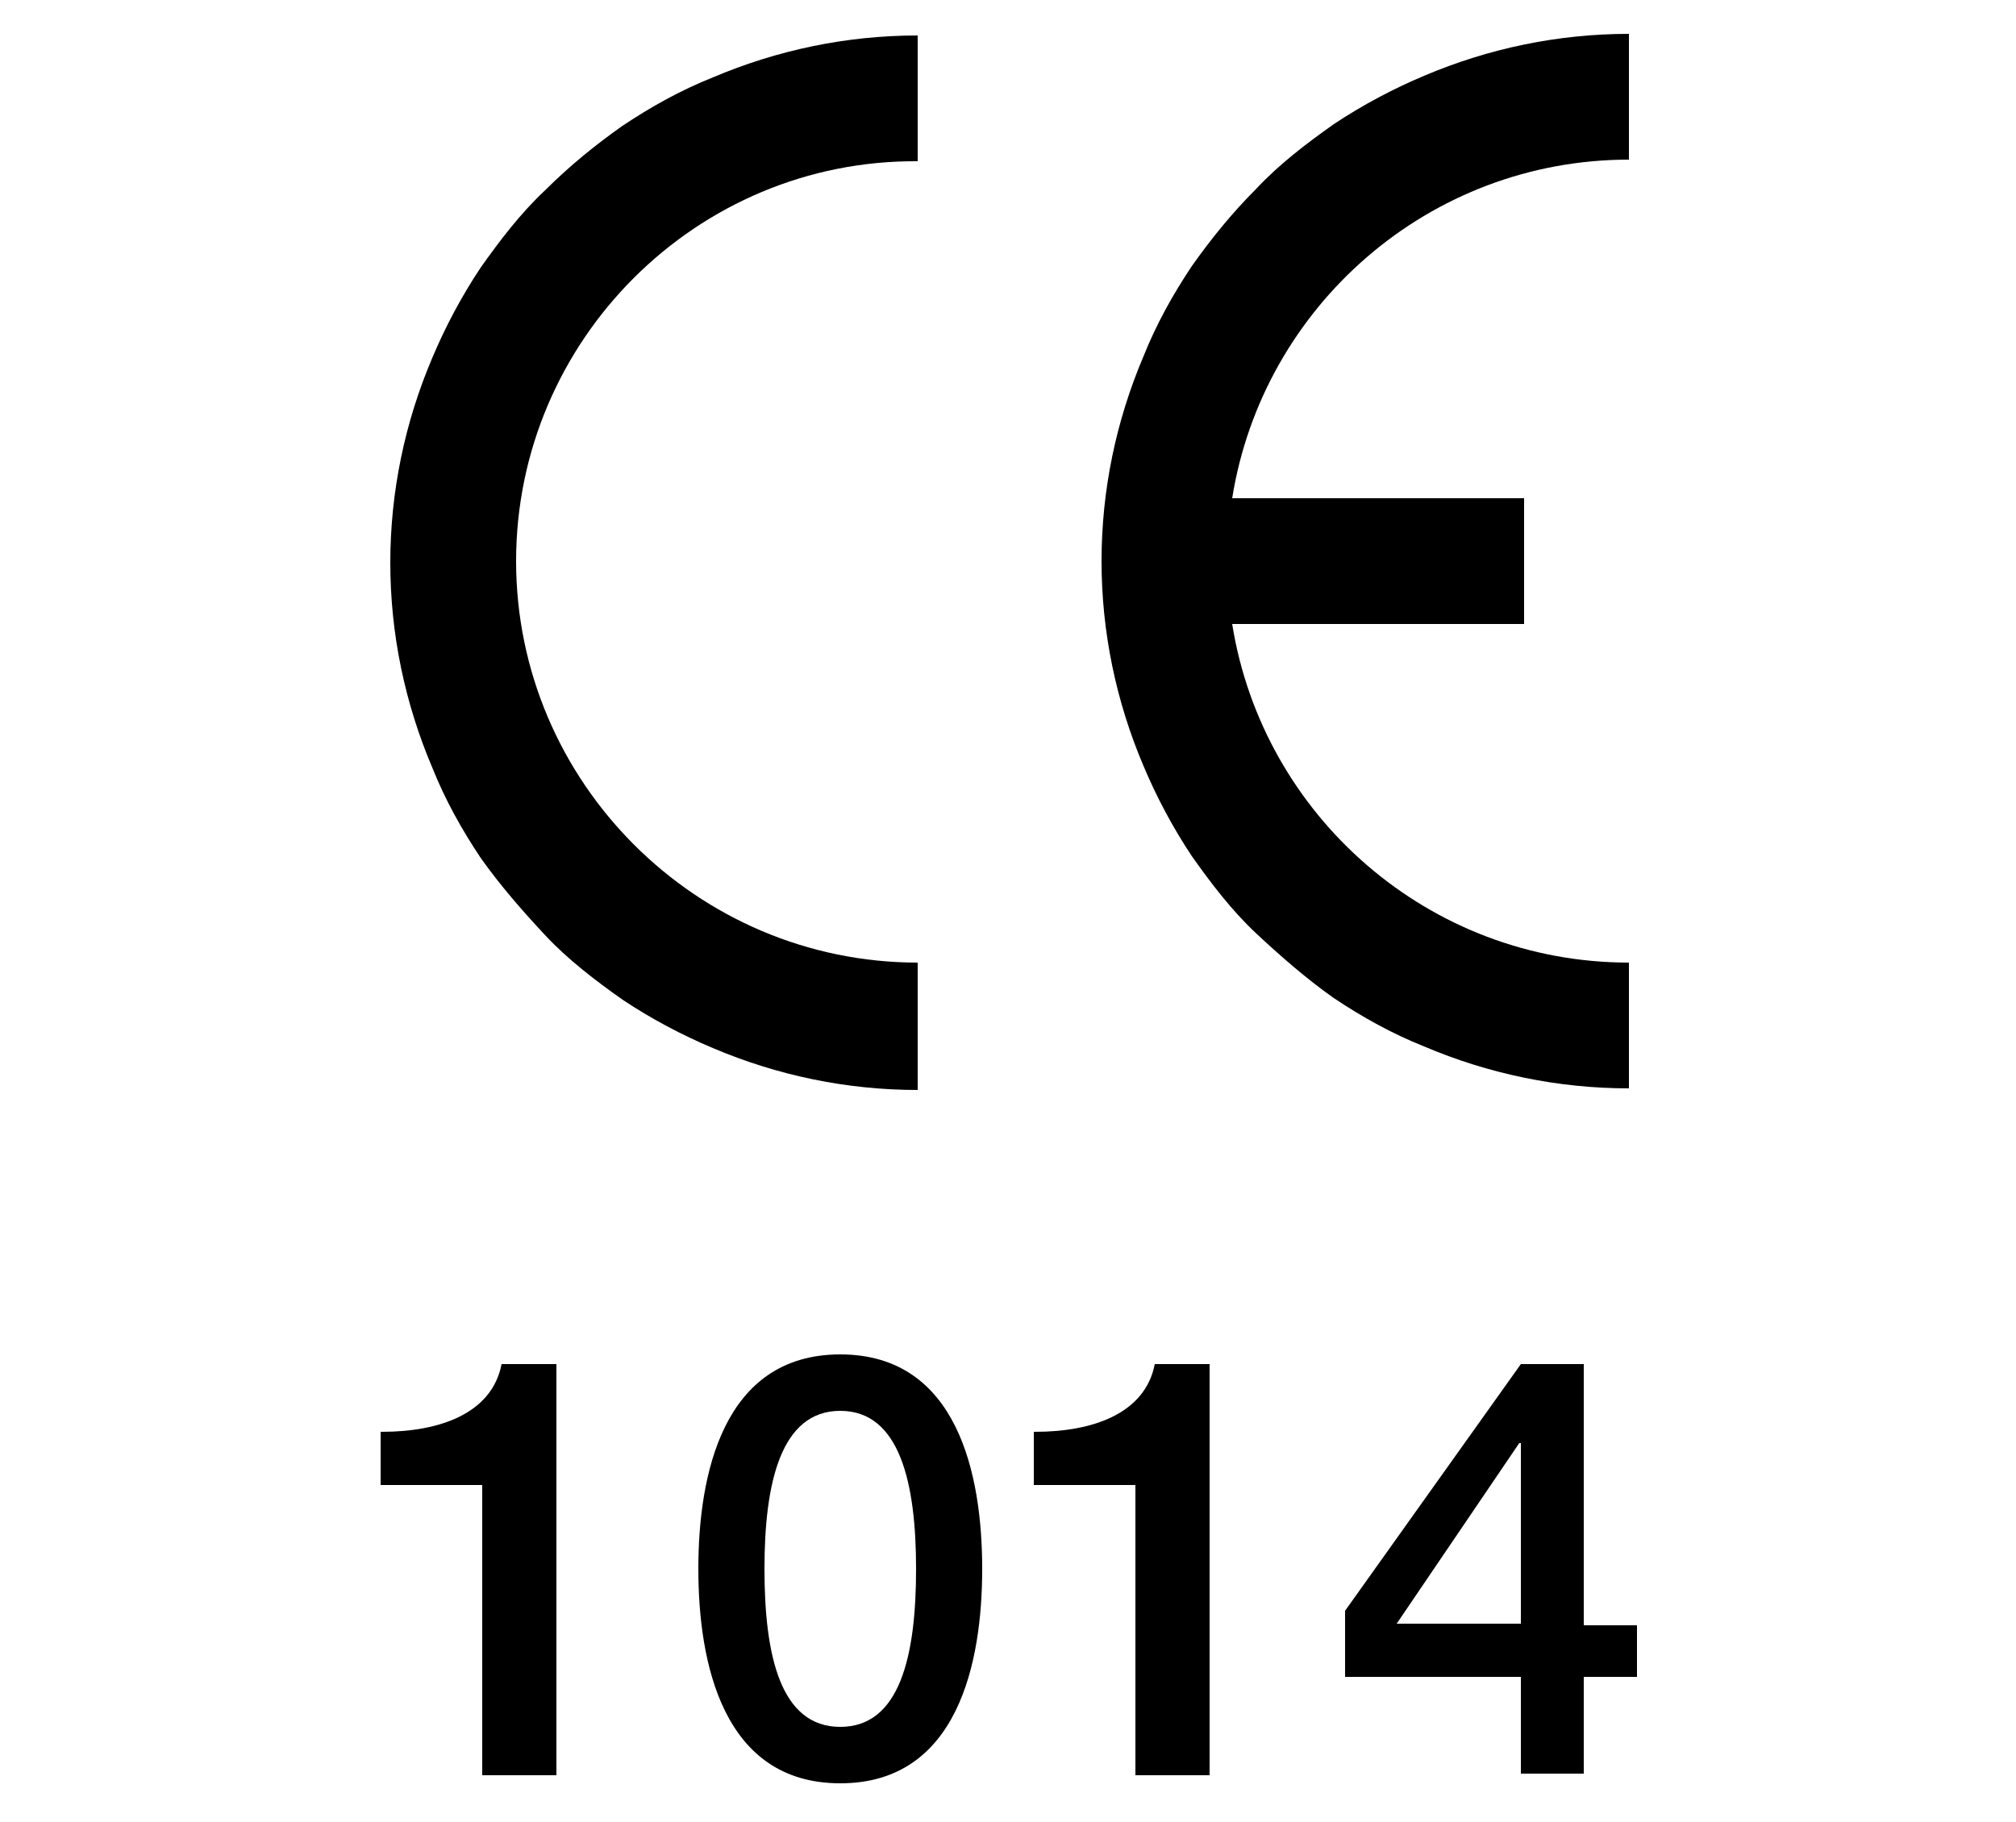
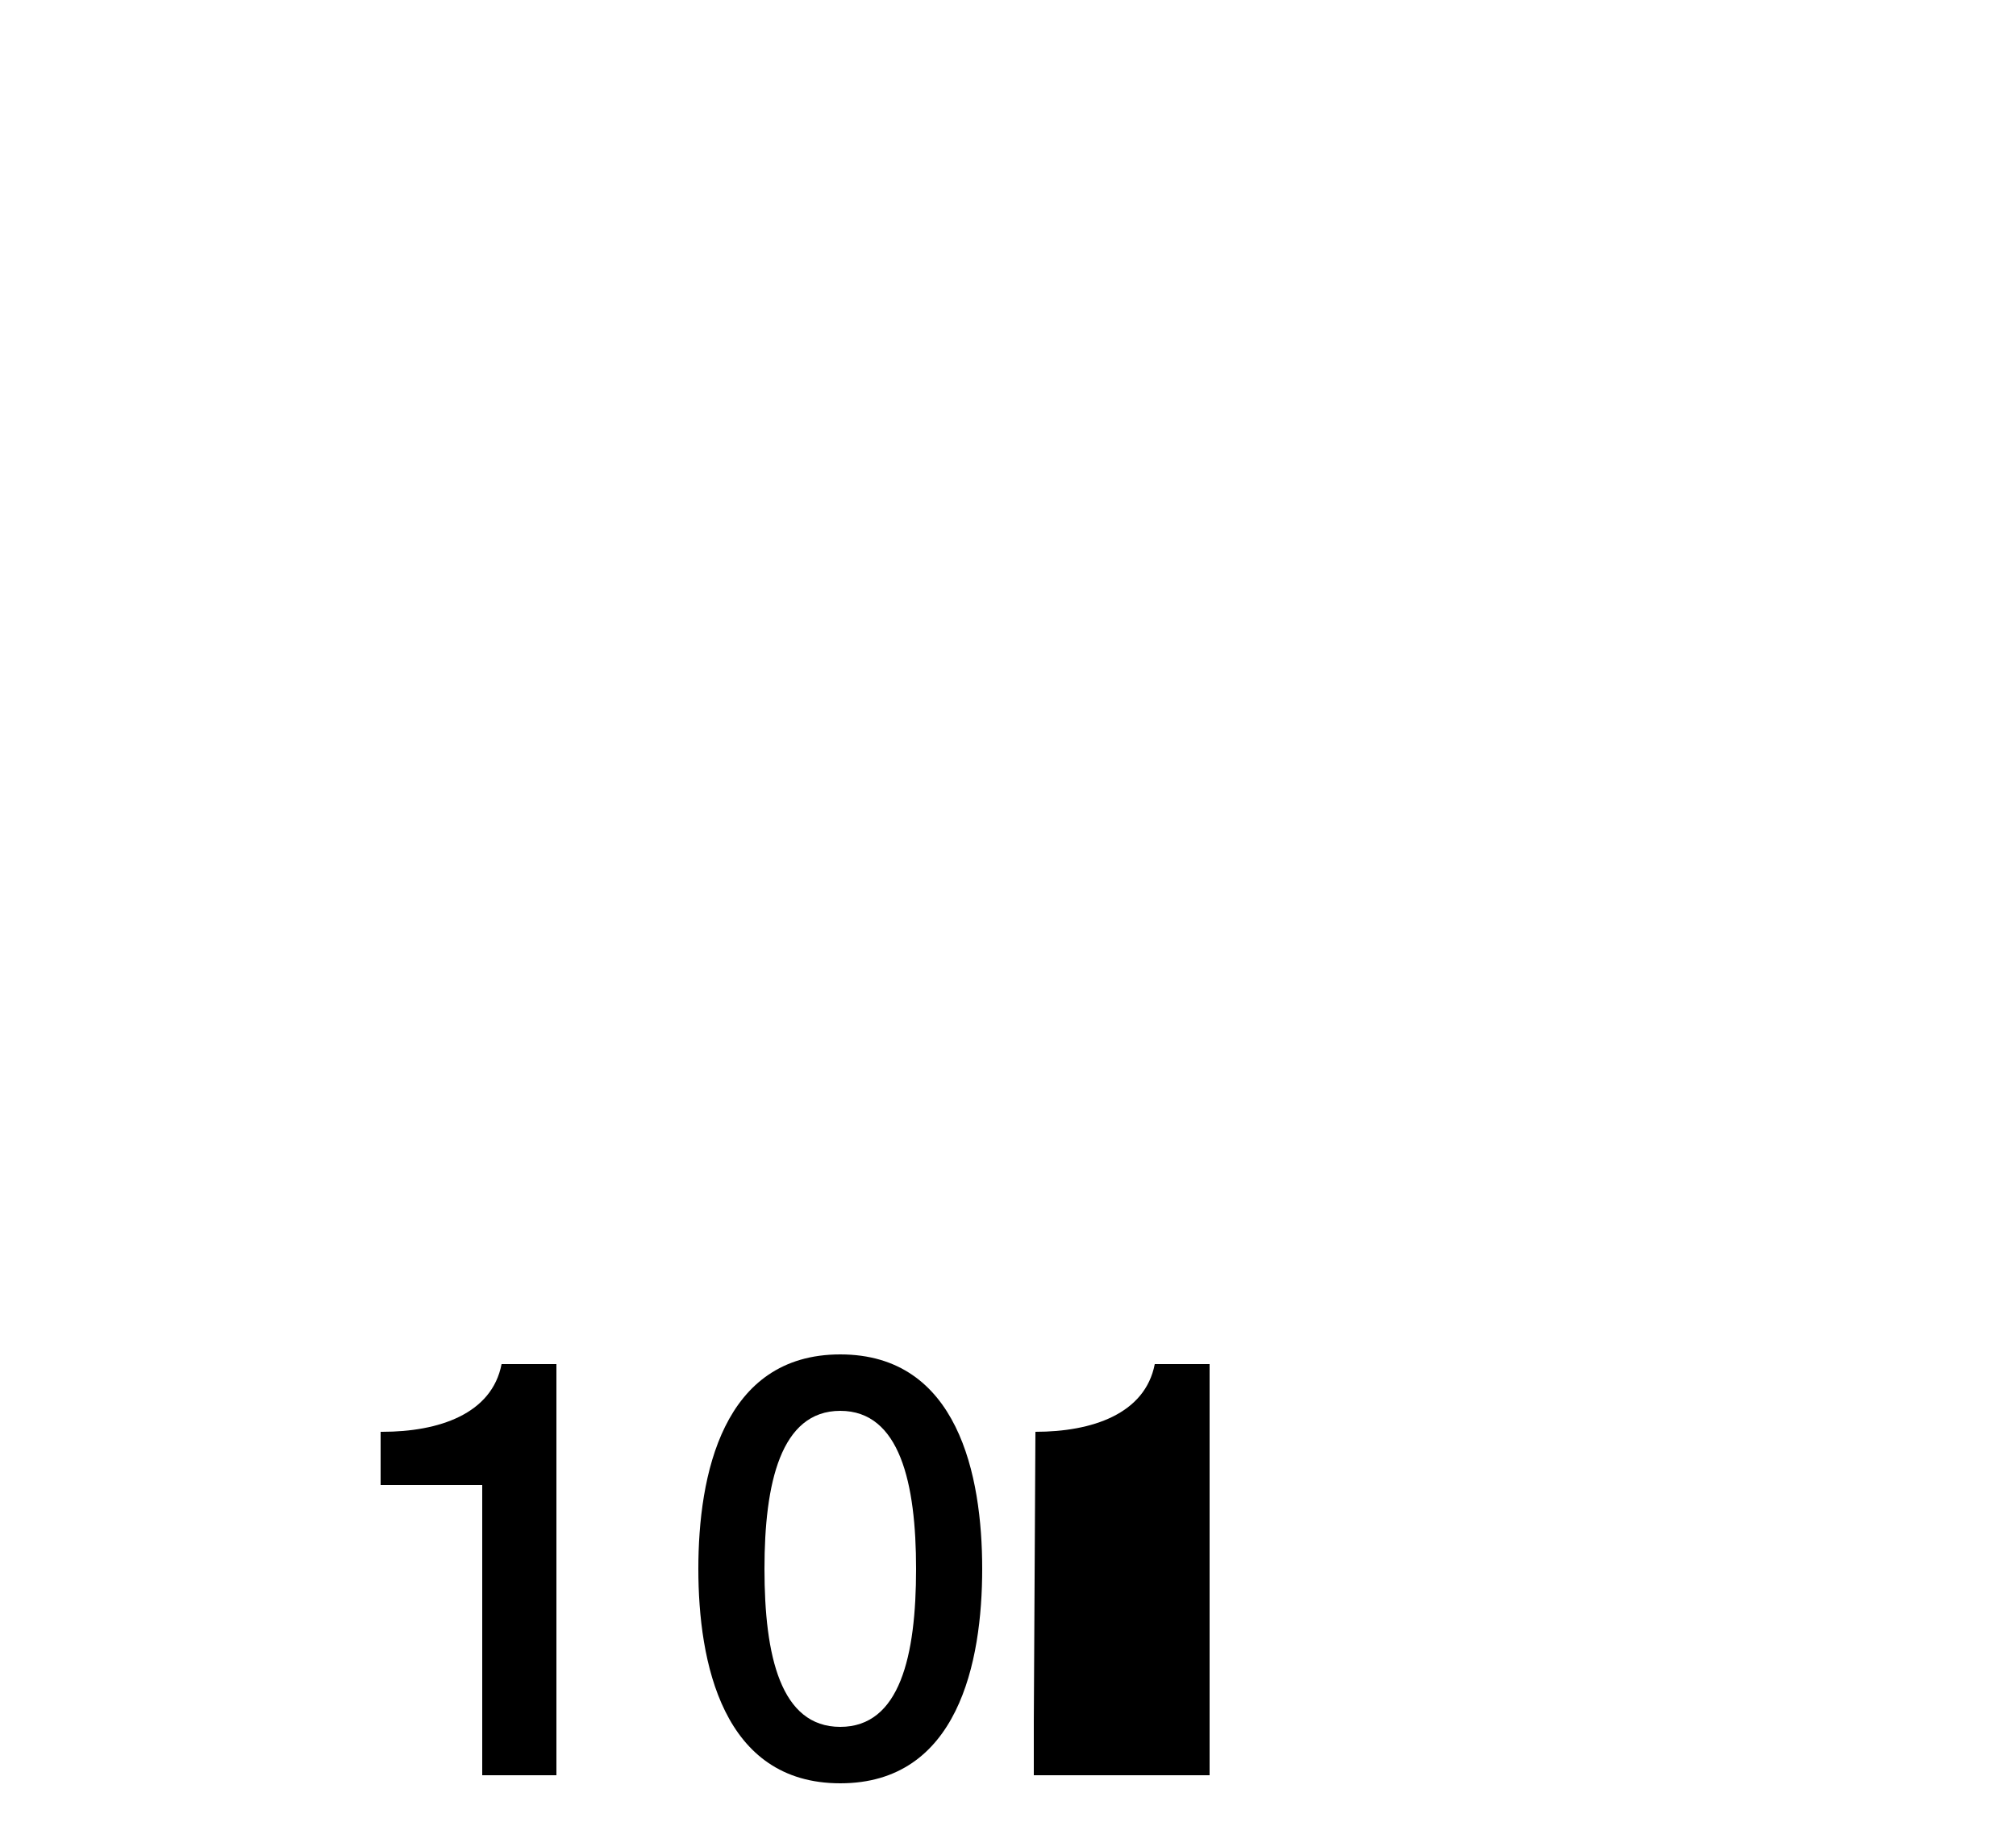
<svg xmlns="http://www.w3.org/2000/svg" version="1.2" viewBox="0 0 125 113" width="125" height="113">
  <title>iso900198,172-svg</title>
  <style>
		.s0 { fill: #000000 } 
	</style>
  <g id="Folder 1">
-     <path id="Layer" class="s0" d="m56.9 67.6c-4.4 0-8.7-0.9-12.7-2.6-1.9-0.8-3.8-1.8-5.6-3-1.7-1.2-3.4-2.5-4.8-4-1.4-1.5-2.8-3.1-4-4.8-1.2-1.8-2.2-3.6-3-5.6-1.7-4-2.6-8.3-2.6-12.7 0-4.4 0.9-8.7 2.6-12.7 0.8-1.9 1.8-3.8 3-5.6 1.2-1.7 2.5-3.4 4-4.8 1.5-1.5 3.1-2.8 4.8-4 1.8-1.2 3.6-2.2 5.6-3 4-1.7 8.3-2.6 12.7-2.6v7.8c-13.7-0.1-24.9 11.1-24.9 24.8 0 13.7 11.2 24.9 24.9 24.9z" />
-     <path id="Layer" class="s0" d="m101 9.9v-7.8c-4.4 0-8.7 0.9-12.7 2.6-1.9 0.8-3.8 1.8-5.6 3-1.7 1.2-3.4 2.5-4.8 4-1.5 1.5-2.8 3.1-4 4.8-1.2 1.8-2.2 3.6-3 5.6-1.7 4-2.6 8.3-2.6 12.7 0 4.4 0.9 8.7 2.6 12.7 0.8 1.9 1.8 3.8 3 5.6 1.2 1.7 2.5 3.4 4 4.8 1.5 1.4 3.1 2.8 4.8 4 1.8 1.2 3.6 2.2 5.6 3 4 1.7 8.3 2.6 12.7 2.6v-7.8c-12.4 0-22.7-9.1-24.6-21h18.1v-7.8h-18.1c1.9-11.9 12.2-21 24.6-21z" />
    <path id="Layer" class="s0" d="m23.7 88.8c3.5 0 6.8-1.1 7.4-4.2h3.4v25.5h-4.6v-18h-6.3v-3.3z" />
    <path id="Layer" fill-rule="evenodd" class="s0" d="m60.9 97.3c0 5.8-1.5 13.3-8.8 13.3-7.3 0-8.8-7.5-8.8-13.3 0-5.8 1.5-13.3 8.8-13.3 7.3 0 8.8 7.5 8.8 13.3zm-4.1 0c0-5.3-1-9.8-4.7-9.8-3.7 0-4.7 4.5-4.7 9.8 0 5.4 1 9.8 4.7 9.8 3.7 0 4.7-4.4 4.7-9.8z" />
-     <path id="Layer" class="s0" d="m64.2 88.8c3.5 0 6.8-1.1 7.4-4.2h3.4v25.5h-4.6v-18h-6.3v-3.3z" />
-     <path id="Layer" fill-rule="evenodd" class="s0" d="m101.5 104h-3.3v6h-3.9v-6h-10.9v-4.1l10.9-15.3h3.9v16.2h3.3zm-14.9-3.3h7.7v-11.2h-0.1z" />
+     <path id="Layer" class="s0" d="m64.2 88.8c3.5 0 6.8-1.1 7.4-4.2h3.4v25.5h-4.6h-6.3v-3.3z" />
  </g>
</svg>